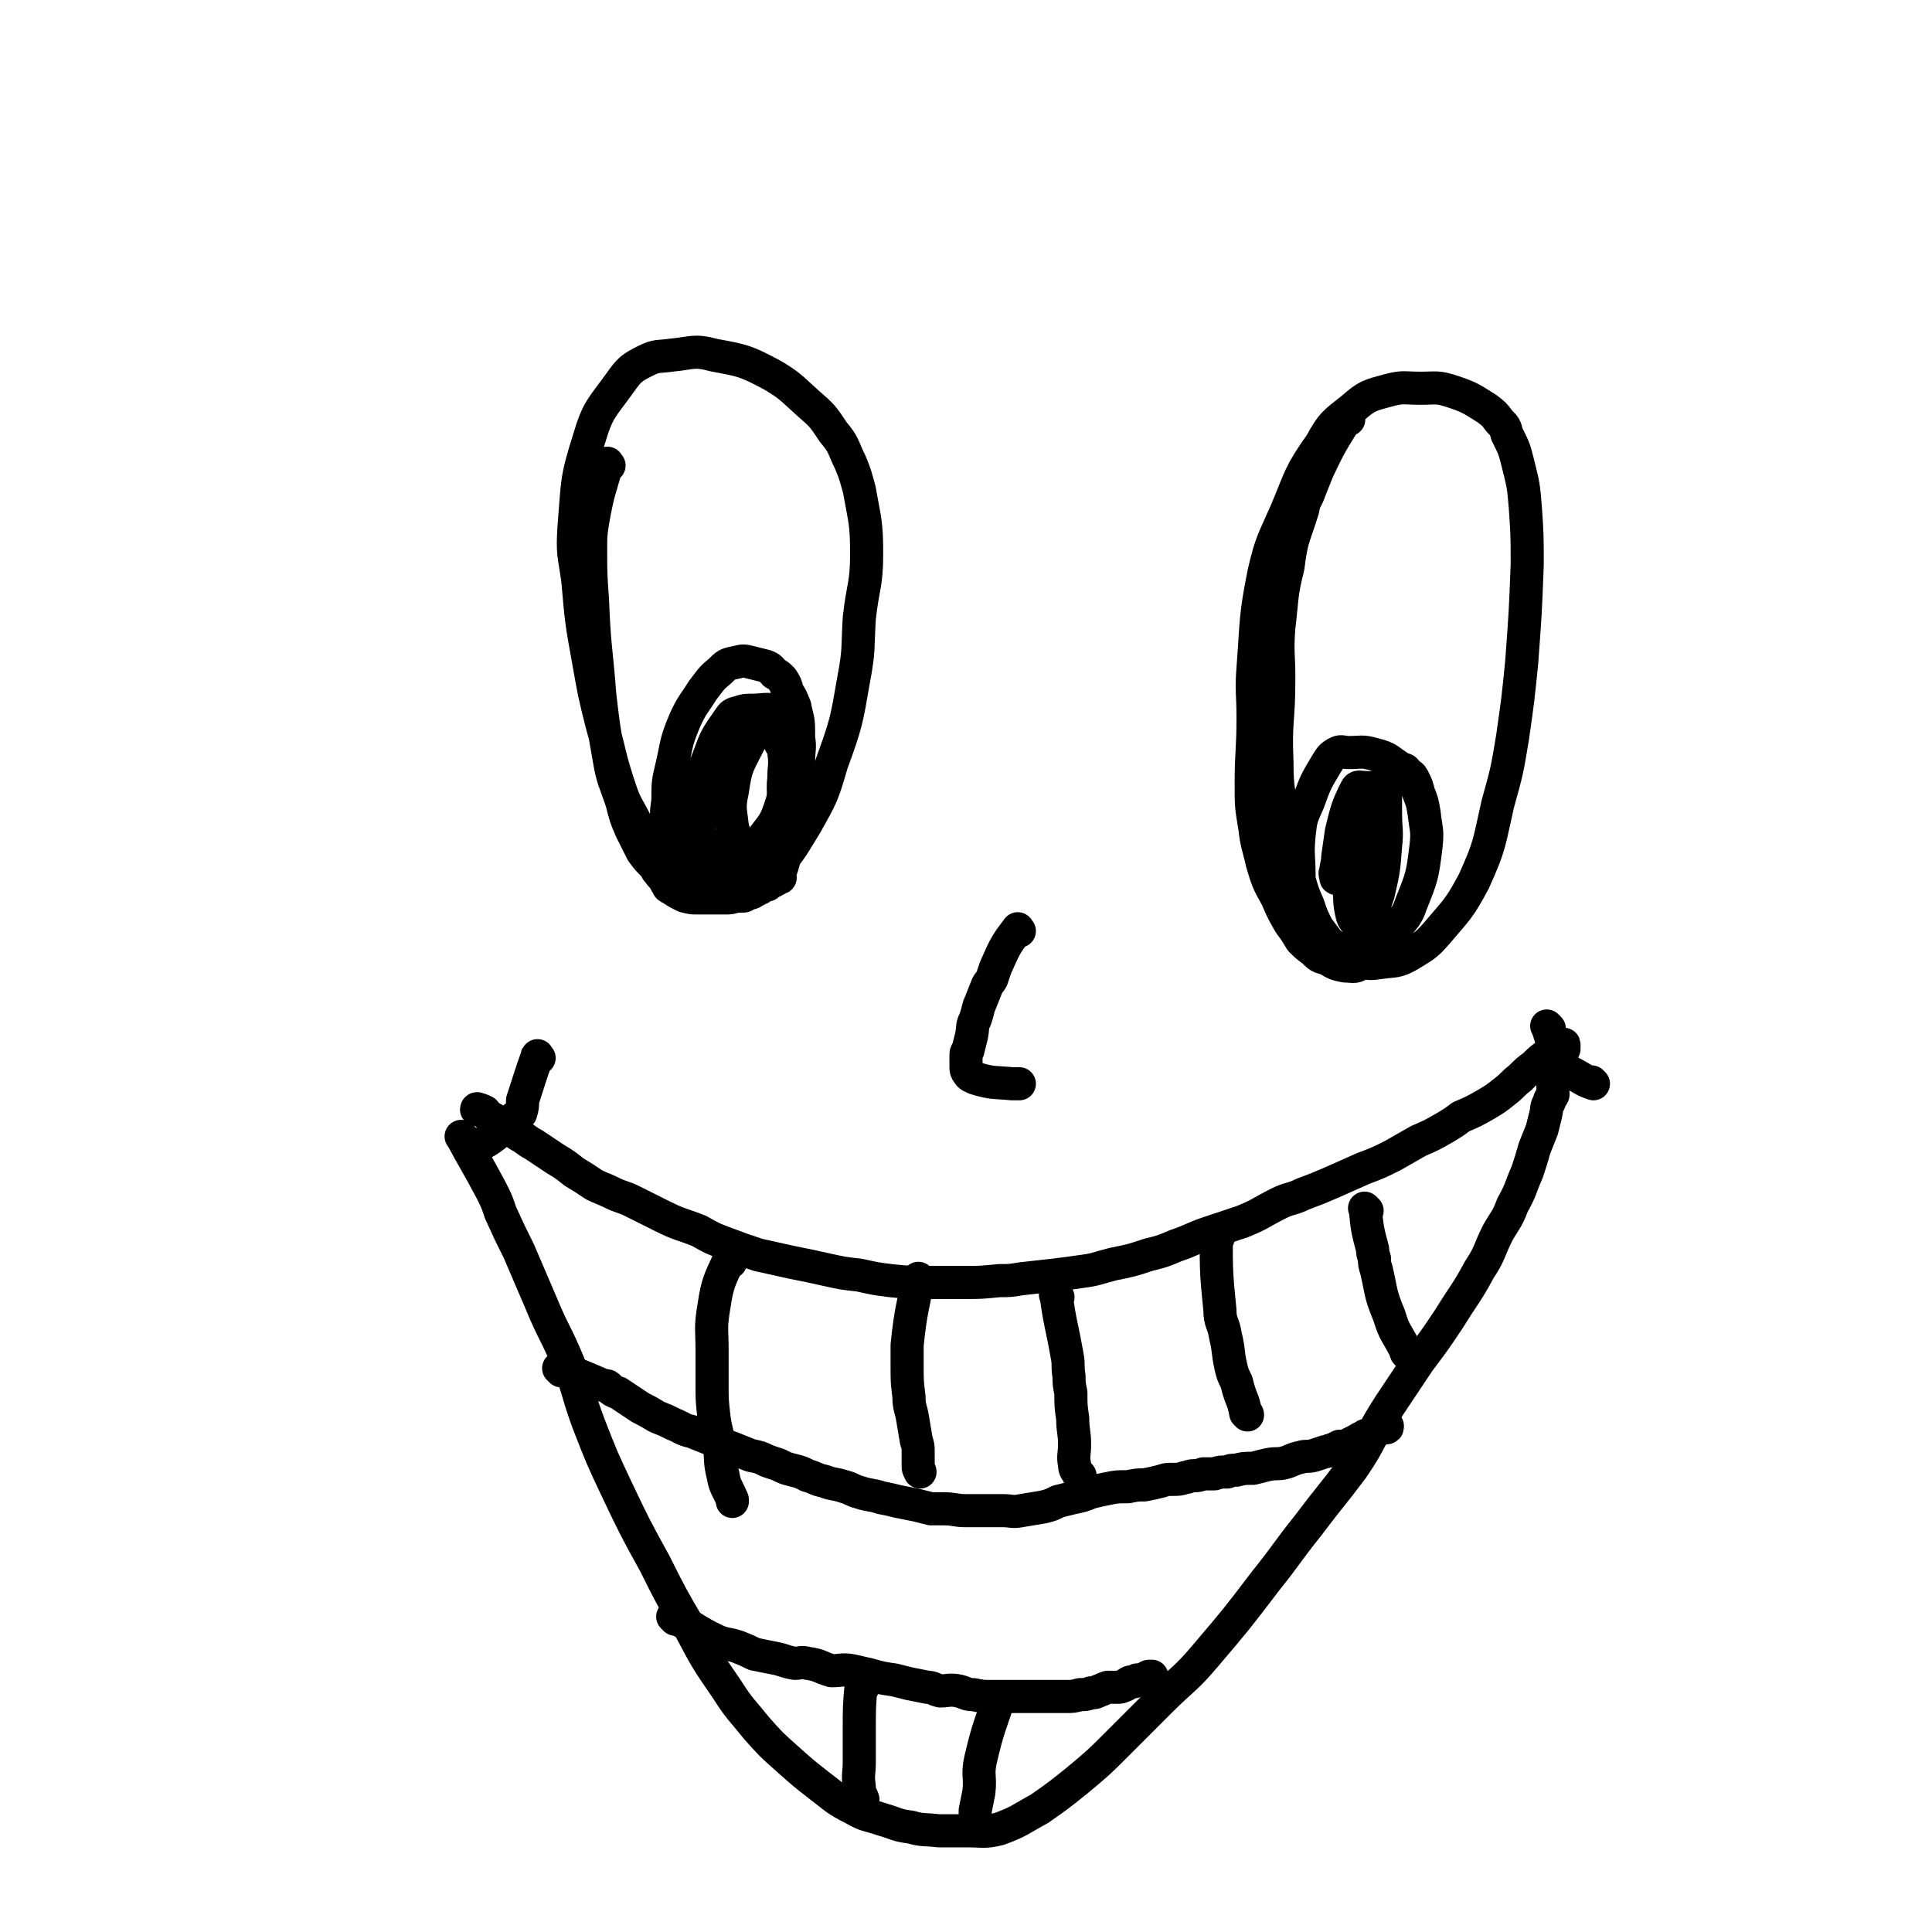
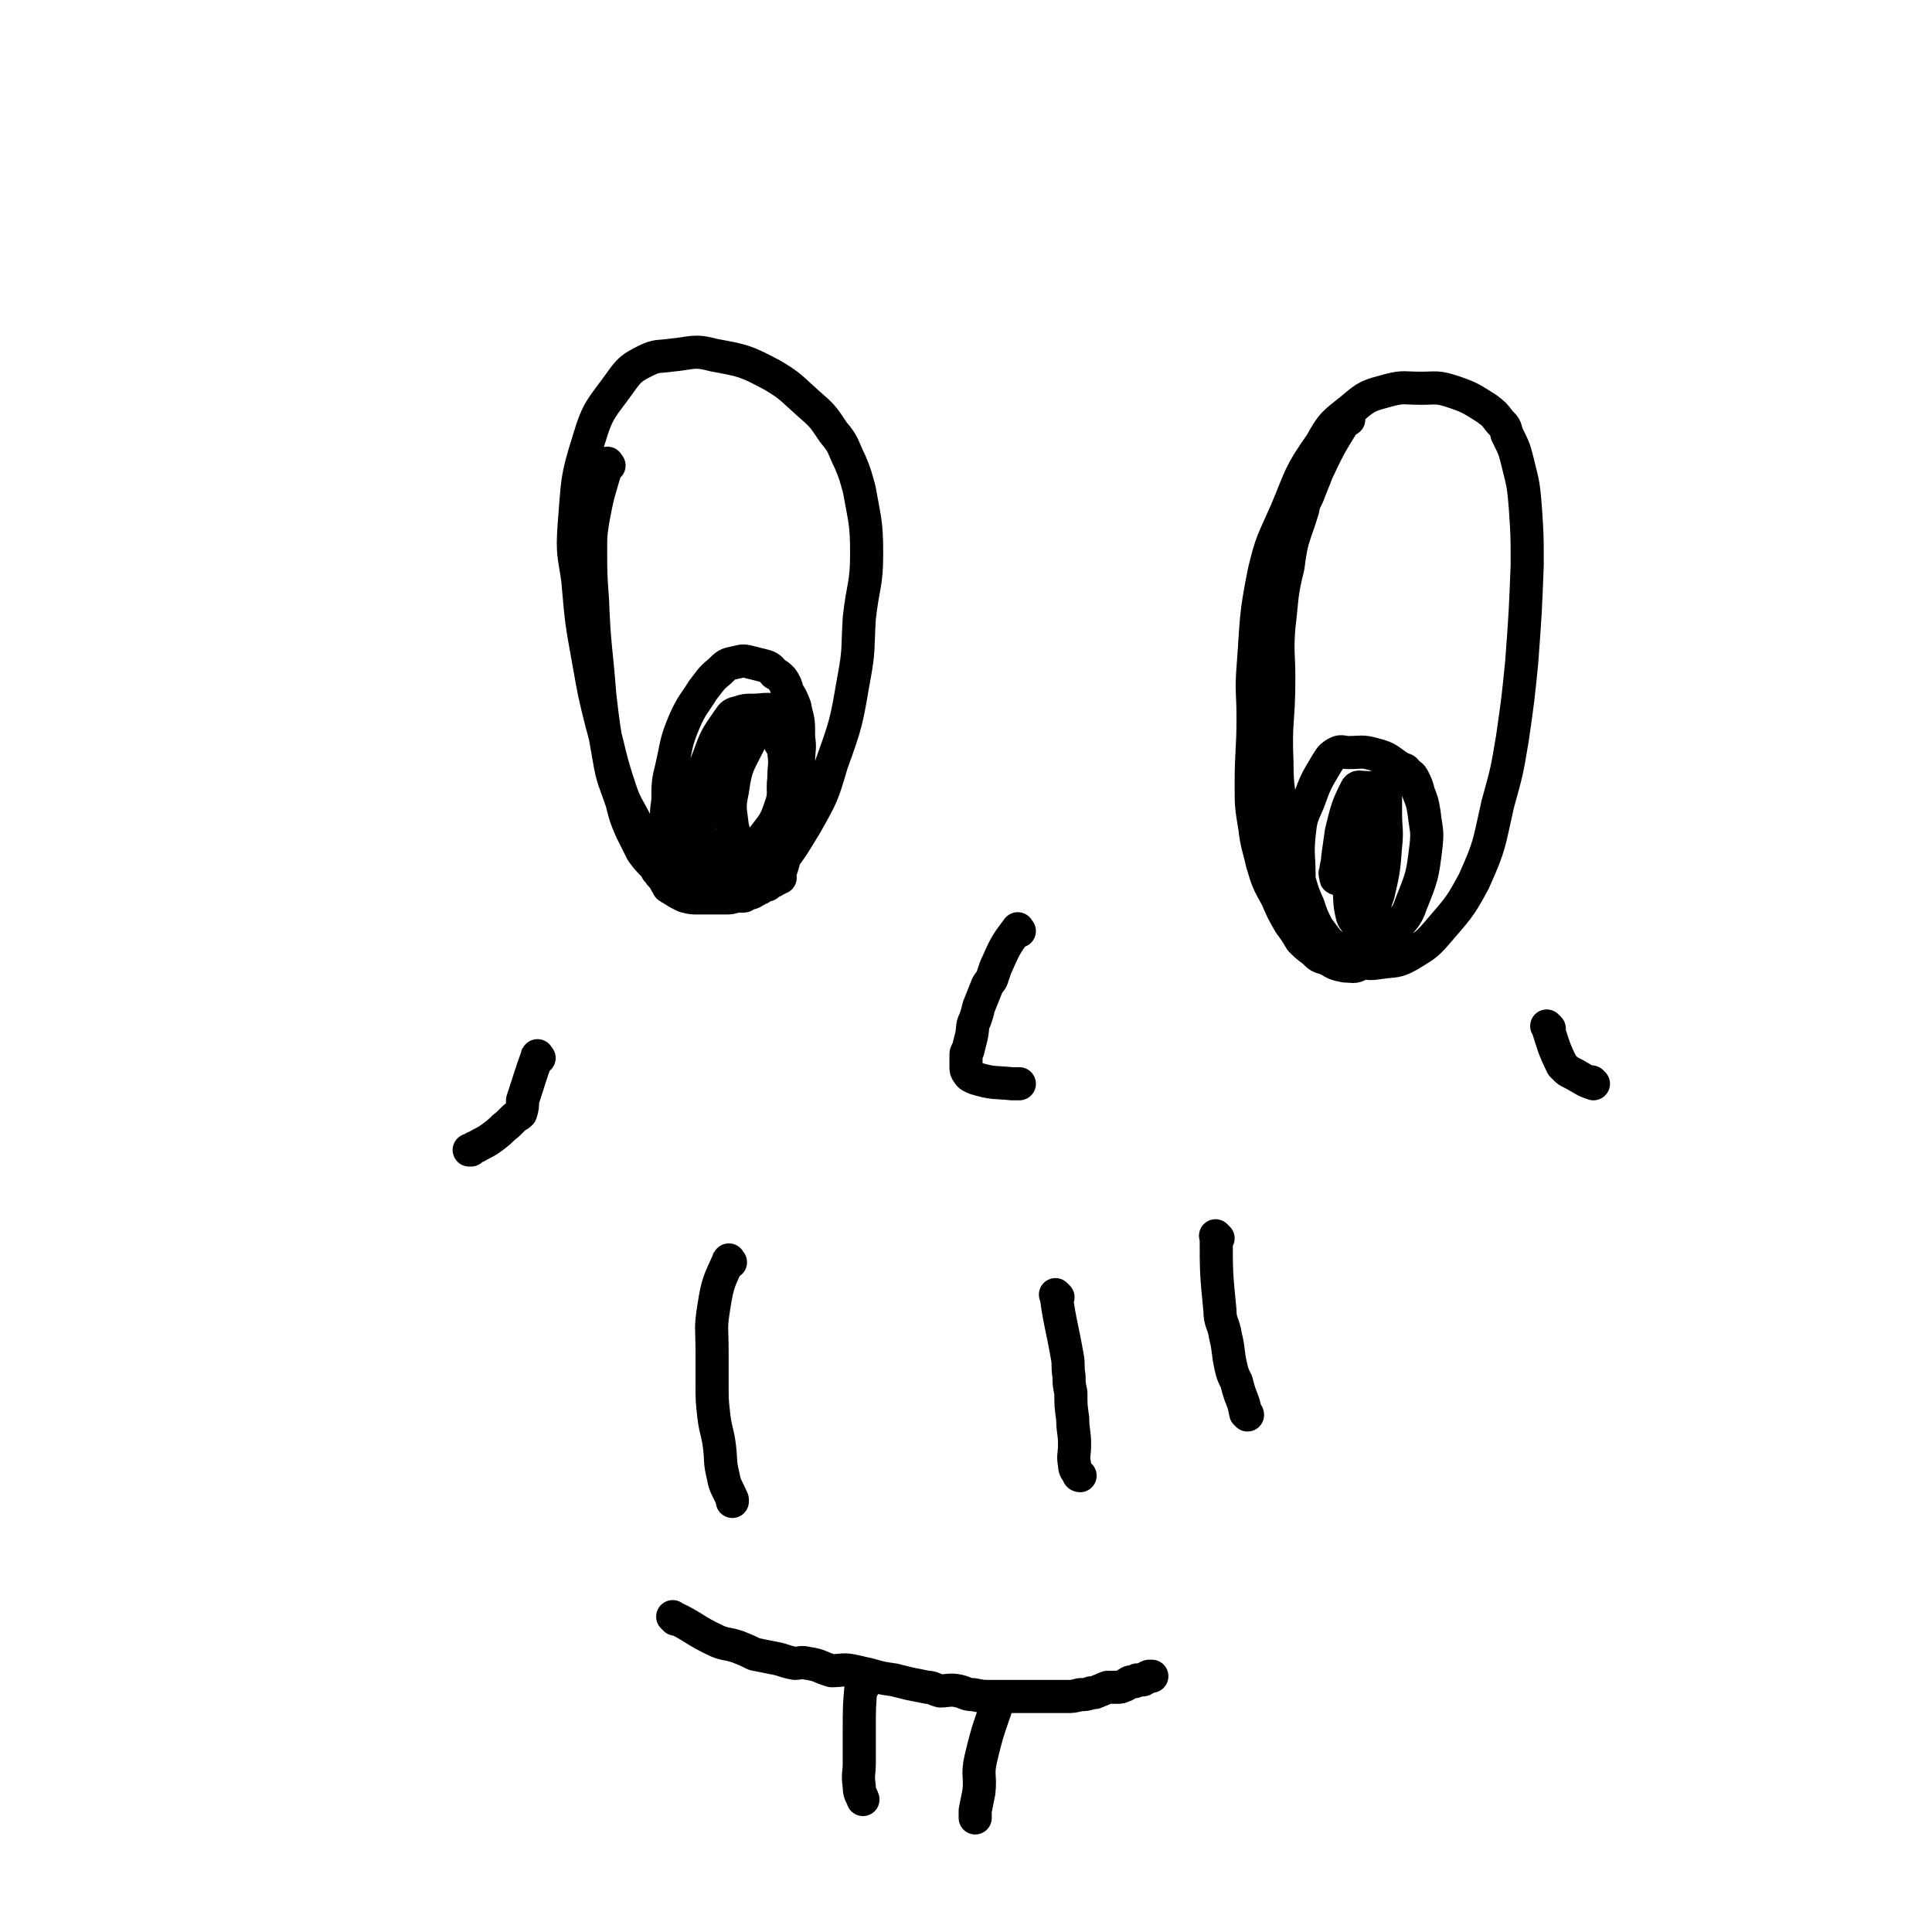
<svg xmlns="http://www.w3.org/2000/svg" viewBox="0 0 1050 1050" version="1.1">
  <g fill="none" stroke="#000000" stroke-width="18" stroke-linecap="round" stroke-linejoin="round">
-     <path d="M252,619c-1,-1 -2,-2 -1,-1 7,13 8,14 16,29 3,6 3,6 5,12 5,11 5,11 10,21 6,14 6,14 12,28 7,17 8,16 15,33 6,16 5,17 11,33 7,18 7,18 15,35 10,21 10,21 21,41 9,18 9,18 19,35 9,17 9,17 20,33 7,11 8,11 16,21 8,9 8,9 17,17 9,8 9,8 18,15 8,6 8,7 18,12 7,4 7,3 16,6 7,2 7,3 15,4 7,2 7,1 15,2 8,0 8,0 16,0 8,0 9,1 17,-1 11,-4 11,-5 22,-11 10,-7 10,-7 20,-15 12,-10 12,-10 23,-21 12,-12 12,-12 23,-23 12,-12 13,-11 24,-24 17,-20 17,-20 33,-41 12,-15 11,-15 23,-30 12,-16 12,-15 24,-31 11,-16 9,-17 20,-34 8,-12 8,-12 16,-24 9,-12 9,-12 17,-24 8,-13 9,-13 16,-26 6,-9 5,-10 10,-20 4,-7 5,-7 8,-15 5,-9 4,-9 8,-18 2,-6 2,-6 4,-13 2,-5 2,-5 4,-10 1,-4 1,-4 2,-8 1,-4 0,-4 2,-7 0,-2 1,-2 2,-4 0,-3 0,-3 0,-6 1,-2 2,-2 2,-3 1,-2 0,-2 0,-3 0,-1 1,-1 1,-3 0,0 0,-1 0,-1 0,-2 1,-1 1,-2 0,-1 0,-1 0,-2 0,-1 1,-1 1,-2 0,-1 0,-1 0,-1 0,-1 0,-1 0,-1 0,-1 1,-1 1,-1 0,-1 0,-1 0,-1 0,-1 0,-1 0,-1 0,-1 0,0 -1,0 -1,0 -1,0 -2,0 -1,1 -1,1 -2,2 -2,2 -2,2 -4,3 -4,3 -4,3 -7,6 -4,3 -4,3 -8,7 -4,3 -4,4 -8,7 -5,4 -5,4 -10,7 -7,4 -7,4 -14,7 -4,3 -4,3 -9,6 -7,4 -7,4 -14,7 -7,4 -7,4 -14,8 -8,4 -8,4 -16,7 -9,4 -9,4 -18,8 -7,3 -7,3 -15,6 -6,3 -7,2 -13,5 -10,5 -10,6 -20,10 -9,3 -9,3 -18,6 -9,3 -9,4 -18,7 -7,3 -7,3 -15,5 -9,3 -9,3 -19,5 -8,2 -9,3 -17,4 -7,1 -7,1 -15,2 -9,1 -9,1 -18,2 -6,1 -6,1 -12,1 -10,1 -10,1 -19,1 -10,0 -10,0 -20,0 -10,0 -10,0 -20,-1 -8,-1 -8,-1 -17,-3 -9,-1 -9,-1 -18,-3 -9,-2 -9,-2 -19,-4 -9,-2 -9,-2 -18,-4 -9,-3 -9,-3 -17,-6 -8,-3 -8,-3 -15,-7 -10,-4 -10,-3 -20,-8 -8,-4 -8,-4 -16,-8 -6,-3 -6,-2 -12,-5 -4,-2 -5,-2 -9,-4 -6,-4 -6,-4 -11,-7 -5,-4 -5,-4 -10,-7 -6,-4 -6,-4 -12,-8 -4,-2 -4,-3 -8,-5 -4,-3 -4,-3 -9,-5 -2,-2 -2,-2 -5,-4 -2,-1 -2,-1 -4,-3 -1,0 0,-1 -1,-1 -2,-1 -2,-1 -3,-1 -1,-1 -1,0 -1,0 " />
    <path d="M331,253c-1,-1 -1,-2 -1,-1 -4,14 -5,15 -8,32 -1,7 -1,7 -1,15 0,13 0,13 1,27 1,26 2,26 4,52 2,17 2,17 5,34 2,12 3,12 7,24 2,8 2,8 5,15 3,6 3,6 6,12 3,4 3,4 7,8 3,4 2,5 7,7 9,4 10,4 19,5 10,1 11,3 20,0 10,-3 11,-3 18,-10 10,-11 10,-12 18,-25 9,-16 9,-16 14,-33 8,-22 8,-23 12,-46 3,-16 2,-16 3,-33 2,-18 4,-18 4,-35 0,-17 -1,-18 -4,-35 -2,-7 -2,-8 -5,-15 -4,-8 -3,-9 -9,-16 -6,-9 -6,-9 -14,-16 -9,-8 -9,-9 -19,-15 -15,-8 -16,-8 -32,-11 -11,-3 -12,-1 -23,0 -7,1 -8,0 -14,3 -8,4 -9,5 -14,12 -10,14 -12,14 -17,31 -7,22 -6,23 -8,47 -1,15 0,15 2,29 2,23 2,23 6,45 3,17 3,17 7,33 5,18 4,18 10,36 3,9 4,9 8,17 3,6 3,6 5,12 3,5 3,5 5,9 1,3 1,3 2,6 2,2 2,2 4,4 1,2 0,2 2,4 0,1 0,1 2,2 3,2 3,2 7,4 4,1 4,1 7,1 5,0 5,0 9,0 3,0 3,0 6,0 3,0 3,0 6,-1 2,0 2,0 4,0 1,0 1,-1 2,-1 1,-1 1,0 3,-1 0,0 0,0 1,-1 1,0 1,0 2,-1 1,0 1,0 2,-1 0,0 0,-1 1,-1 1,0 1,0 2,0 0,0 0,-1 0,-1 1,-1 1,0 1,0 1,0 1,-1 1,-1 1,0 1,0 1,0 1,0 0,-1 1,-1 0,0 1,0 1,0 0,0 0,-1 0,-1 0,0 1,0 2,0 0,0 -1,-1 -1,-1 0,-1 1,-1 1,-2 2,-6 2,-6 3,-12 3,-15 4,-15 6,-31 1,-10 0,-10 0,-19 0,-8 1,-8 1,-15 0,-7 -1,-7 -2,-13 -2,-5 -2,-5 -4,-8 -1,-4 -1,-4 -3,-7 -2,-2 -2,-2 -4,-3 -2,-2 -2,-3 -5,-4 -4,-1 -4,-1 -8,-2 -4,-1 -4,-1 -8,0 -5,1 -5,1 -9,5 -5,4 -5,5 -9,10 -5,8 -6,8 -10,17 -5,12 -4,12 -7,25 -2,8 -2,9 -2,18 -1,7 -1,7 0,15 1,6 1,6 3,12 1,3 1,3 3,6 2,2 2,2 5,4 5,3 5,4 10,5 6,2 6,2 13,3 5,0 5,0 11,-1 4,-1 5,-1 8,-4 5,-4 5,-4 8,-10 6,-15 5,-15 9,-31 2,-10 1,-10 1,-20 0,-7 1,-7 0,-13 0,-4 0,-4 -1,-6 -1,-2 -1,-2 -2,-4 -1,-1 -1,-1 -2,-1 -4,-2 -4,-3 -7,-4 -7,-1 -7,0 -13,0 -4,0 -4,0 -7,1 -4,1 -4,1 -6,4 -7,10 -7,10 -11,21 -4,10 -4,11 -5,22 -1,6 0,6 0,13 0,4 0,4 0,7 0,2 0,2 1,3 2,1 2,1 5,2 5,3 5,3 11,4 4,1 5,2 10,0 4,-2 4,-3 7,-7 6,-8 7,-8 10,-17 3,-8 1,-8 2,-16 0,-7 1,-7 0,-14 0,-3 -1,-3 -3,-7 0,-1 0,-1 -1,-2 -1,-1 -1,-2 -3,-2 -3,-1 -4,-1 -7,0 -3,1 -4,2 -5,6 -6,12 -7,12 -9,26 -2,9 -1,10 0,19 1,5 2,5 3,9 " />
    <path d="M733,228c-1,-1 -1,-2 -1,-1 -8,13 -9,14 -16,29 -2,5 -2,5 -4,10 -2,6 -3,5 -4,11 -5,16 -6,15 -8,31 -4,16 -3,17 -5,33 -1,14 0,14 0,28 0,23 -2,23 -1,45 0,15 1,15 3,29 2,9 1,9 4,19 2,8 2,8 5,16 2,7 2,7 5,14 2,6 2,6 5,12 3,4 3,4 6,8 3,2 3,3 6,5 4,3 4,3 10,5 6,2 6,2 13,1 7,-1 8,0 15,-4 8,-5 9,-5 15,-12 11,-13 12,-13 20,-28 9,-20 8,-20 13,-42 5,-18 5,-18 8,-36 3,-21 3,-21 5,-41 2,-27 2,-27 3,-53 0,-16 0,-16 -1,-31 -1,-12 -1,-12 -4,-24 -2,-8 -2,-8 -6,-16 -1,-4 -1,-4 -4,-7 -3,-4 -3,-4 -7,-7 -8,-5 -9,-6 -18,-9 -9,-3 -9,-2 -18,-2 -9,0 -9,-1 -17,1 -11,3 -12,3 -20,10 -10,8 -11,8 -17,19 -12,17 -11,18 -19,37 -7,16 -8,16 -12,33 -5,25 -4,26 -6,52 -1,13 0,13 0,27 0,18 -1,18 -1,36 0,12 0,12 2,24 1,9 2,10 4,19 3,10 3,10 8,19 3,7 3,7 7,14 3,4 3,4 6,9 3,3 3,3 7,6 3,3 3,3 7,4 5,3 5,3 10,4 4,0 5,1 8,-1 5,-1 5,-2 8,-6 5,-5 5,-5 9,-10 6,-9 8,-8 11,-17 6,-15 6,-15 8,-31 1,-9 0,-9 -1,-18 -1,-6 -1,-6 -3,-11 -1,-4 -1,-4 -3,-8 -1,-2 -1,-1 -3,-3 -1,-1 -1,-2 -3,-2 -8,-5 -7,-6 -15,-8 -7,-2 -7,-1 -14,-1 -3,0 -4,-1 -6,0 -4,2 -4,3 -6,6 -6,10 -6,10 -10,21 -4,9 -4,9 -5,18 -1,11 0,11 0,22 0,10 0,10 1,19 0,6 1,6 2,12 1,3 2,3 3,5 1,2 1,1 3,3 1,1 1,2 3,3 3,1 3,1 7,1 3,0 3,0 5,-1 5,-3 6,-3 8,-8 7,-12 7,-12 11,-24 3,-13 3,-13 4,-26 1,-9 0,-9 0,-18 0,-4 0,-4 0,-8 0,-1 0,-1 0,-2 0,-1 1,-2 0,-2 -1,-2 -2,-2 -3,-2 -2,-1 -2,0 -4,0 -2,0 -3,0 -4,2 -5,6 -5,7 -8,14 -2,9 -1,10 -1,19 0,9 -1,9 0,19 1,8 0,8 2,16 1,3 2,2 3,5 1,1 0,1 1,2 1,0 1,0 2,0 1,0 1,1 2,0 2,-2 2,-2 3,-5 2,-13 2,-13 3,-26 1,-13 1,-13 0,-26 0,-6 0,-6 -2,-13 0,-2 -1,-2 -2,-4 0,-2 0,-2 -1,-2 -1,-1 -1,-1 -2,-1 -3,0 -4,-1 -5,1 -5,10 -5,11 -8,23 -1,7 -1,7 -2,14 0,4 -1,4 -1,8 -1,1 0,1 0,1 0,1 0,2 0,2 0,1 1,0 1,0 2,-5 3,-5 4,-11 1,-2 0,-3 0,-6 0,-1 0,-1 0,-1 " />
    <path d="M554,506c-1,-1 -1,-2 -1,-1 -7,9 -7,10 -12,21 -1,3 -1,3 -2,6 -1,2 -2,2 -3,5 -2,5 -2,5 -4,10 -1,4 -1,4 -2,7 -2,4 -1,4 -2,9 -1,4 -1,4 -2,8 -1,1 -1,1 -1,3 0,1 0,1 0,2 0,2 0,2 0,4 0,1 0,2 1,3 1,2 2,2 4,3 10,3 10,2 20,3 2,0 2,0 4,0 " />
-     <path d="M305,745c-1,-1 -2,-2 -1,-1 11,3 12,4 24,9 2,0 2,0 3,1 2,2 2,2 5,3 3,2 3,2 6,4 3,2 3,2 6,4 4,2 4,2 9,5 5,2 5,2 9,4 5,2 5,3 10,4 5,2 5,2 10,4 6,2 6,3 12,5 5,2 5,2 10,4 5,1 5,1 9,3 3,1 3,1 6,2 4,2 4,2 8,3 4,1 4,1 8,3 4,1 4,2 9,3 5,2 5,1 11,3 4,1 4,2 8,3 6,2 6,1 12,3 5,1 5,1 9,2 5,1 5,1 10,2 4,1 4,1 8,2 3,0 3,0 7,0 6,0 6,1 12,1 5,0 5,0 9,0 6,0 6,0 11,0 5,0 5,1 10,0 6,-1 6,-1 12,-2 4,-1 4,-1 8,-3 4,-1 4,-1 8,-2 5,-1 5,-1 10,-3 4,-1 4,-1 9,-2 5,-1 5,-1 11,-1 5,-1 5,-1 9,-1 5,-1 5,-1 9,-2 3,-1 3,-1 6,-1 4,0 4,0 7,-1 2,0 2,-1 5,-1 2,0 2,0 5,-1 3,0 3,0 6,0 3,-1 3,-1 7,-1 2,-1 2,-1 5,-1 4,-1 4,-1 9,-1 4,-1 4,-1 8,-2 5,-1 5,0 9,-1 4,-1 4,-2 9,-3 3,-1 3,0 7,-1 3,-1 3,-1 6,-2 2,0 2,-1 4,-1 2,-1 2,-1 4,-2 3,0 3,0 5,-1 2,-1 2,-1 4,-2 2,-1 1,-1 4,-2 1,-1 1,-1 2,-1 2,-1 2,-1 4,-2 1,0 1,0 2,-1 1,0 1,-1 3,-1 0,0 1,0 1,0 1,0 1,0 1,-1 " />
    <path d="M367,880c-1,-1 -2,-2 -1,-1 11,5 11,7 24,13 5,2 5,1 11,3 5,2 5,2 9,4 5,1 5,1 10,2 6,1 6,2 12,3 3,0 3,-1 7,0 7,1 6,2 13,4 5,0 6,-1 11,0 5,1 4,1 9,2 7,2 7,2 14,3 4,1 4,1 8,2 5,1 5,1 10,2 3,0 3,1 7,2 4,0 5,-1 10,0 4,1 4,2 8,2 5,1 5,1 10,1 3,0 3,0 6,0 5,0 5,0 10,0 5,0 5,0 10,0 3,0 3,0 7,0 4,0 4,0 8,0 3,0 3,0 7,-1 3,0 3,0 6,-1 2,0 2,0 4,-1 3,-1 2,-1 5,-2 3,0 3,0 5,0 2,0 2,0 4,-1 1,0 1,-1 2,-1 1,-1 1,-1 3,-1 1,0 1,0 2,-1 1,0 2,0 3,0 1,0 0,-1 2,-1 1,-1 1,-1 2,-1 1,0 1,0 1,0 " />
    <path d="M469,917c-1,-1 -1,-2 -1,-1 -1,11 -1,12 -1,25 0,3 0,3 0,6 0,5 0,5 0,11 0,6 -1,6 0,13 0,4 1,4 2,7 " />
    <path d="M544,924c-1,-1 -1,-2 -1,-1 -5,15 -6,16 -10,33 -2,9 0,9 -1,18 -1,5 -1,5 -2,10 0,2 0,2 0,4 0,0 0,0 0,0 " />
    <path d="M397,686c-1,-1 -1,-2 -1,-1 -5,11 -6,12 -8,25 -2,12 -1,12 -1,24 0,9 0,10 0,19 0,8 0,8 1,17 1,8 2,8 3,16 1,8 0,8 2,16 1,6 2,6 5,13 0,1 0,1 0,1 " />
-     <path d="M500,696c-1,-1 -1,-2 -1,-1 -3,16 -4,17 -6,36 0,5 0,5 0,11 0,9 0,9 1,17 0,6 1,6 2,12 1,6 1,6 2,12 1,3 1,3 1,6 0,4 0,4 0,8 0,2 1,2 1,3 " />
    <path d="M575,705c-1,-1 -2,-2 -1,-1 2,15 3,16 6,33 1,5 0,5 1,11 0,4 0,4 1,9 0,7 0,7 1,14 0,7 1,7 1,14 0,6 -1,6 0,11 0,3 1,3 2,5 0,1 1,1 1,1 " />
    <path d="M662,673c-1,-1 -2,-2 -1,-1 0,19 0,20 2,40 0,7 2,7 3,14 2,8 1,8 3,17 1,4 1,4 3,8 1,4 1,4 2,7 2,5 2,5 3,10 0,0 1,0 1,1 " />
-     <path d="M743,658c-1,-1 -2,-2 -1,-1 1,10 1,11 4,22 0,2 0,2 1,5 0,3 0,3 1,6 3,13 2,13 7,25 3,10 4,9 9,19 0,1 0,1 1,2 " />
    <path d="M842,559c-1,-1 -2,-2 -1,-1 3,9 3,11 8,21 1,1 1,1 2,2 1,1 1,1 3,2 6,3 6,4 12,6 0,0 -1,-1 -1,-1 " />
    <path d="M293,575c-1,-1 -1,-2 -1,-1 -4,11 -4,12 -8,24 0,3 0,4 -1,7 -2,2 -2,1 -4,3 -2,2 -2,2 -3,3 -4,3 -3,3 -7,6 -4,3 -4,3 -8,5 -3,2 -3,1 -5,3 -1,0 -1,0 -1,0 " />
  </g>
</svg>